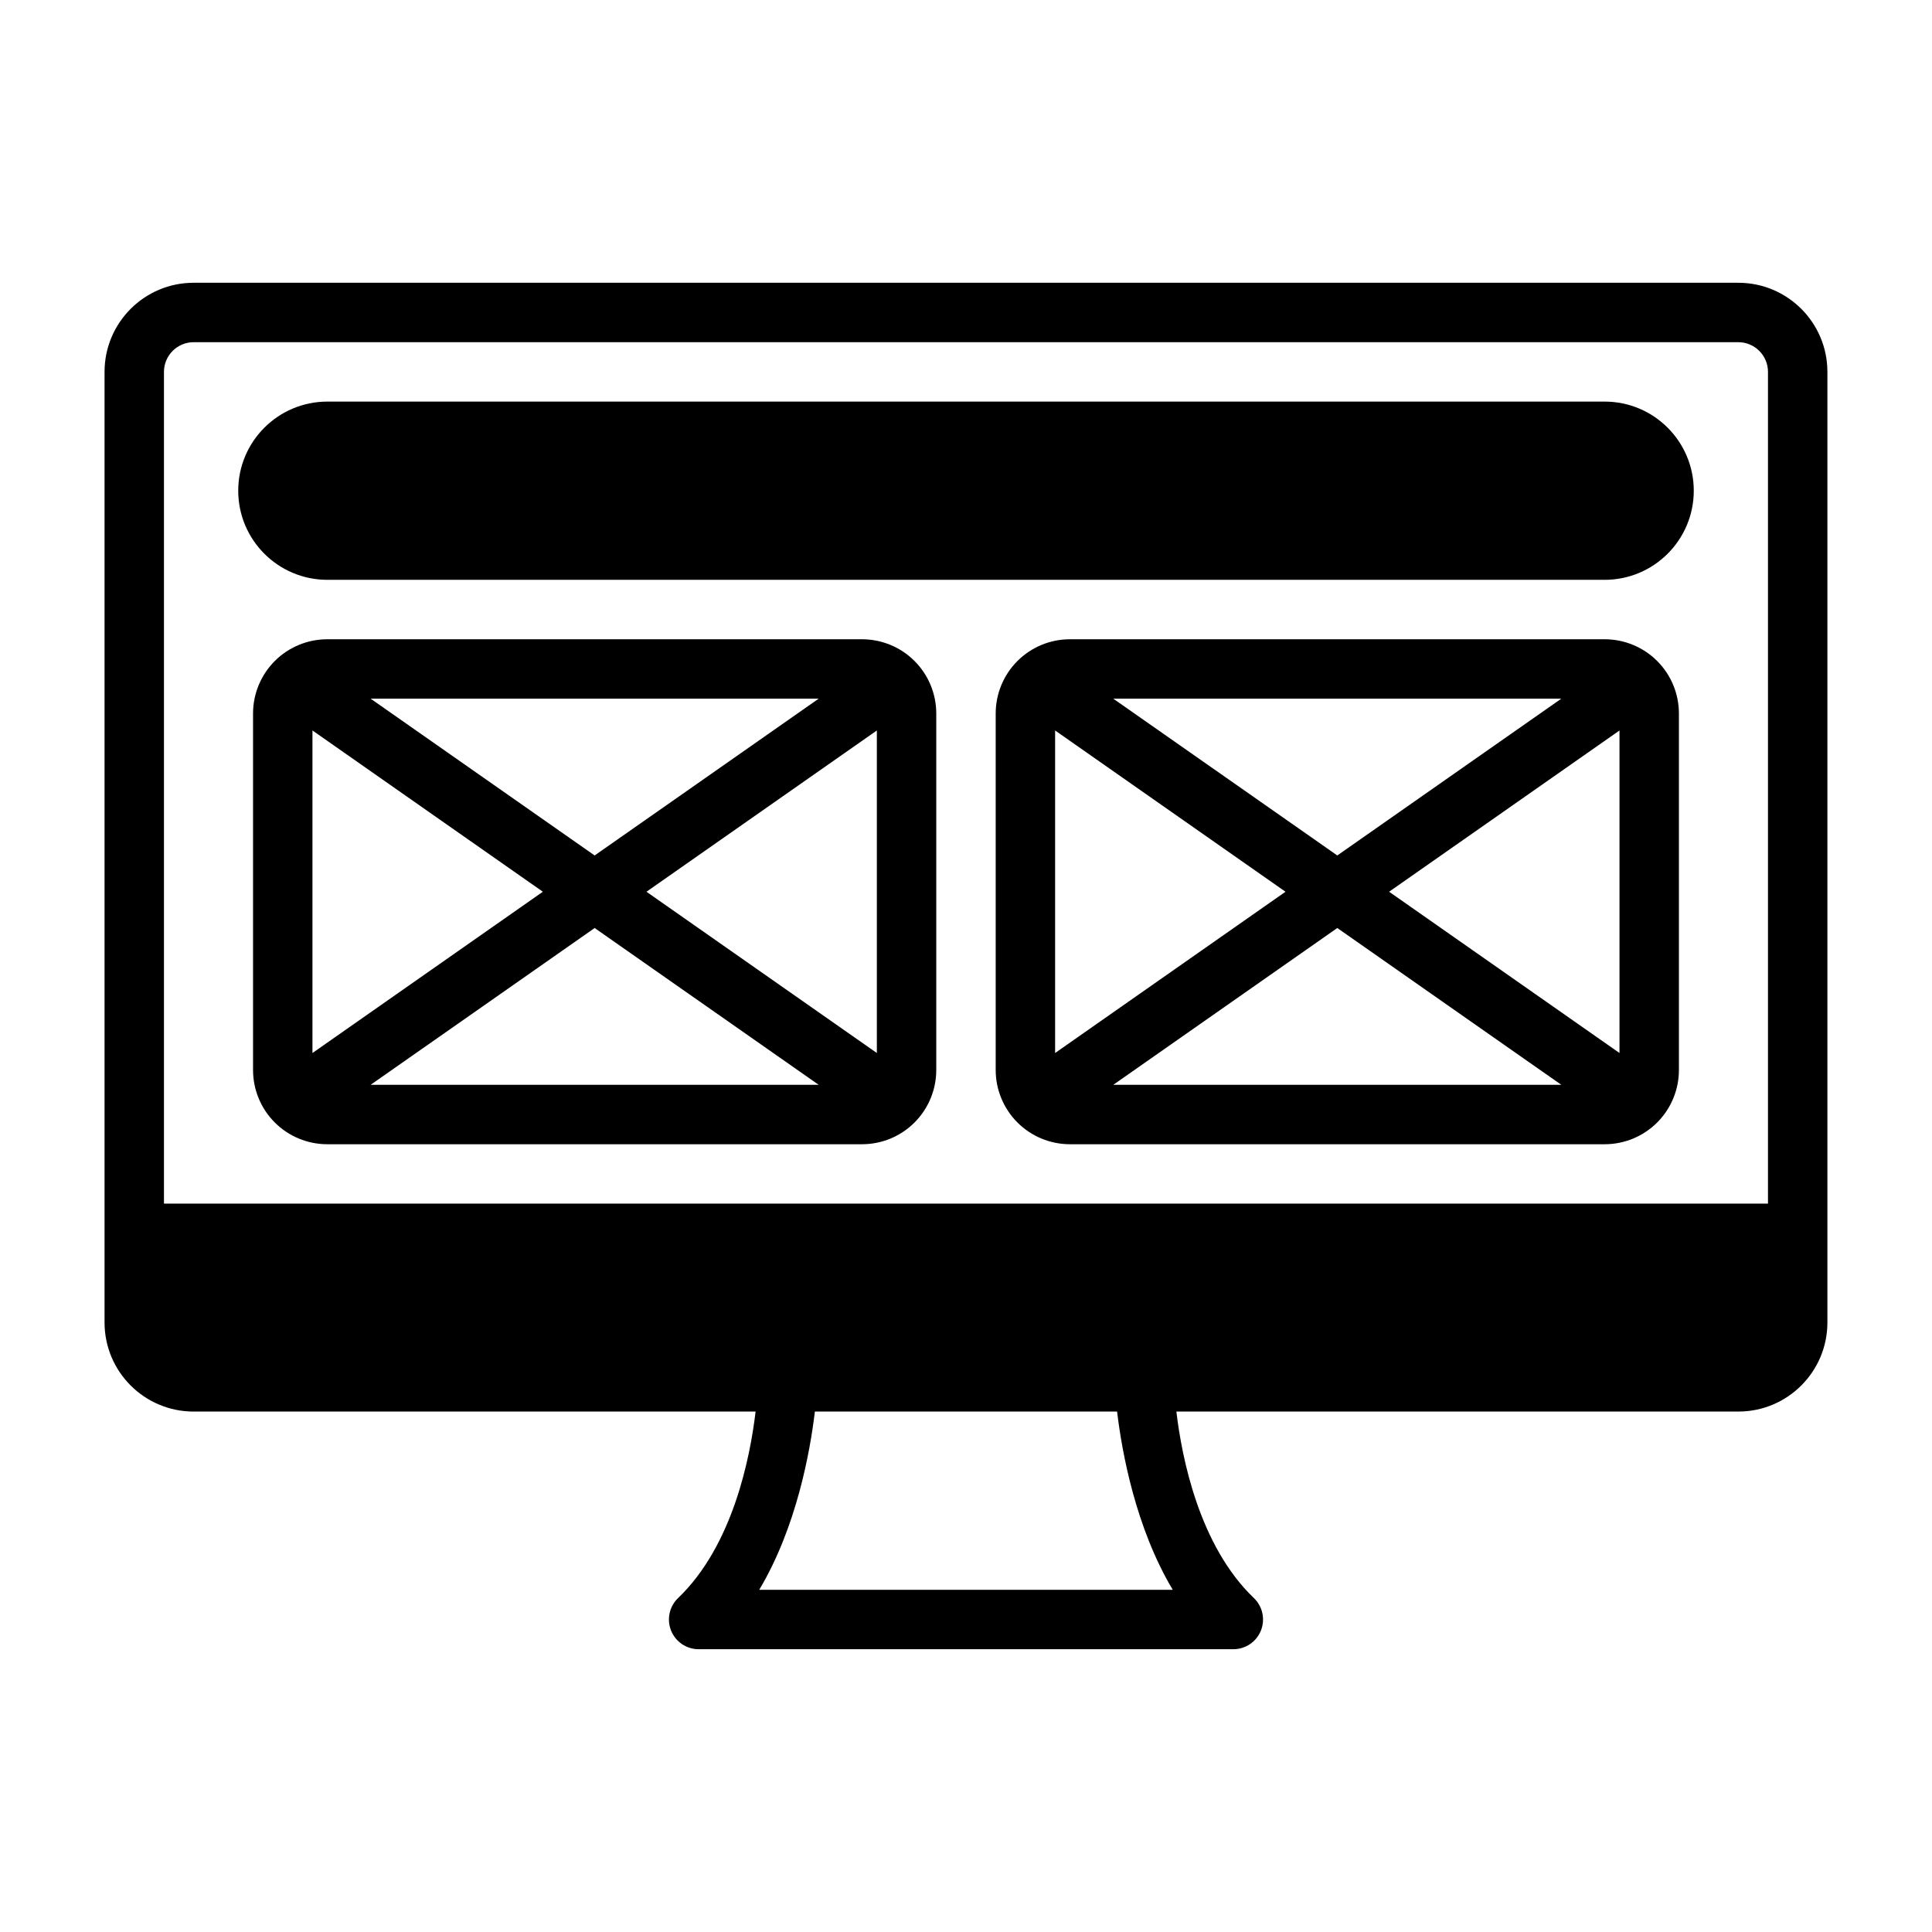
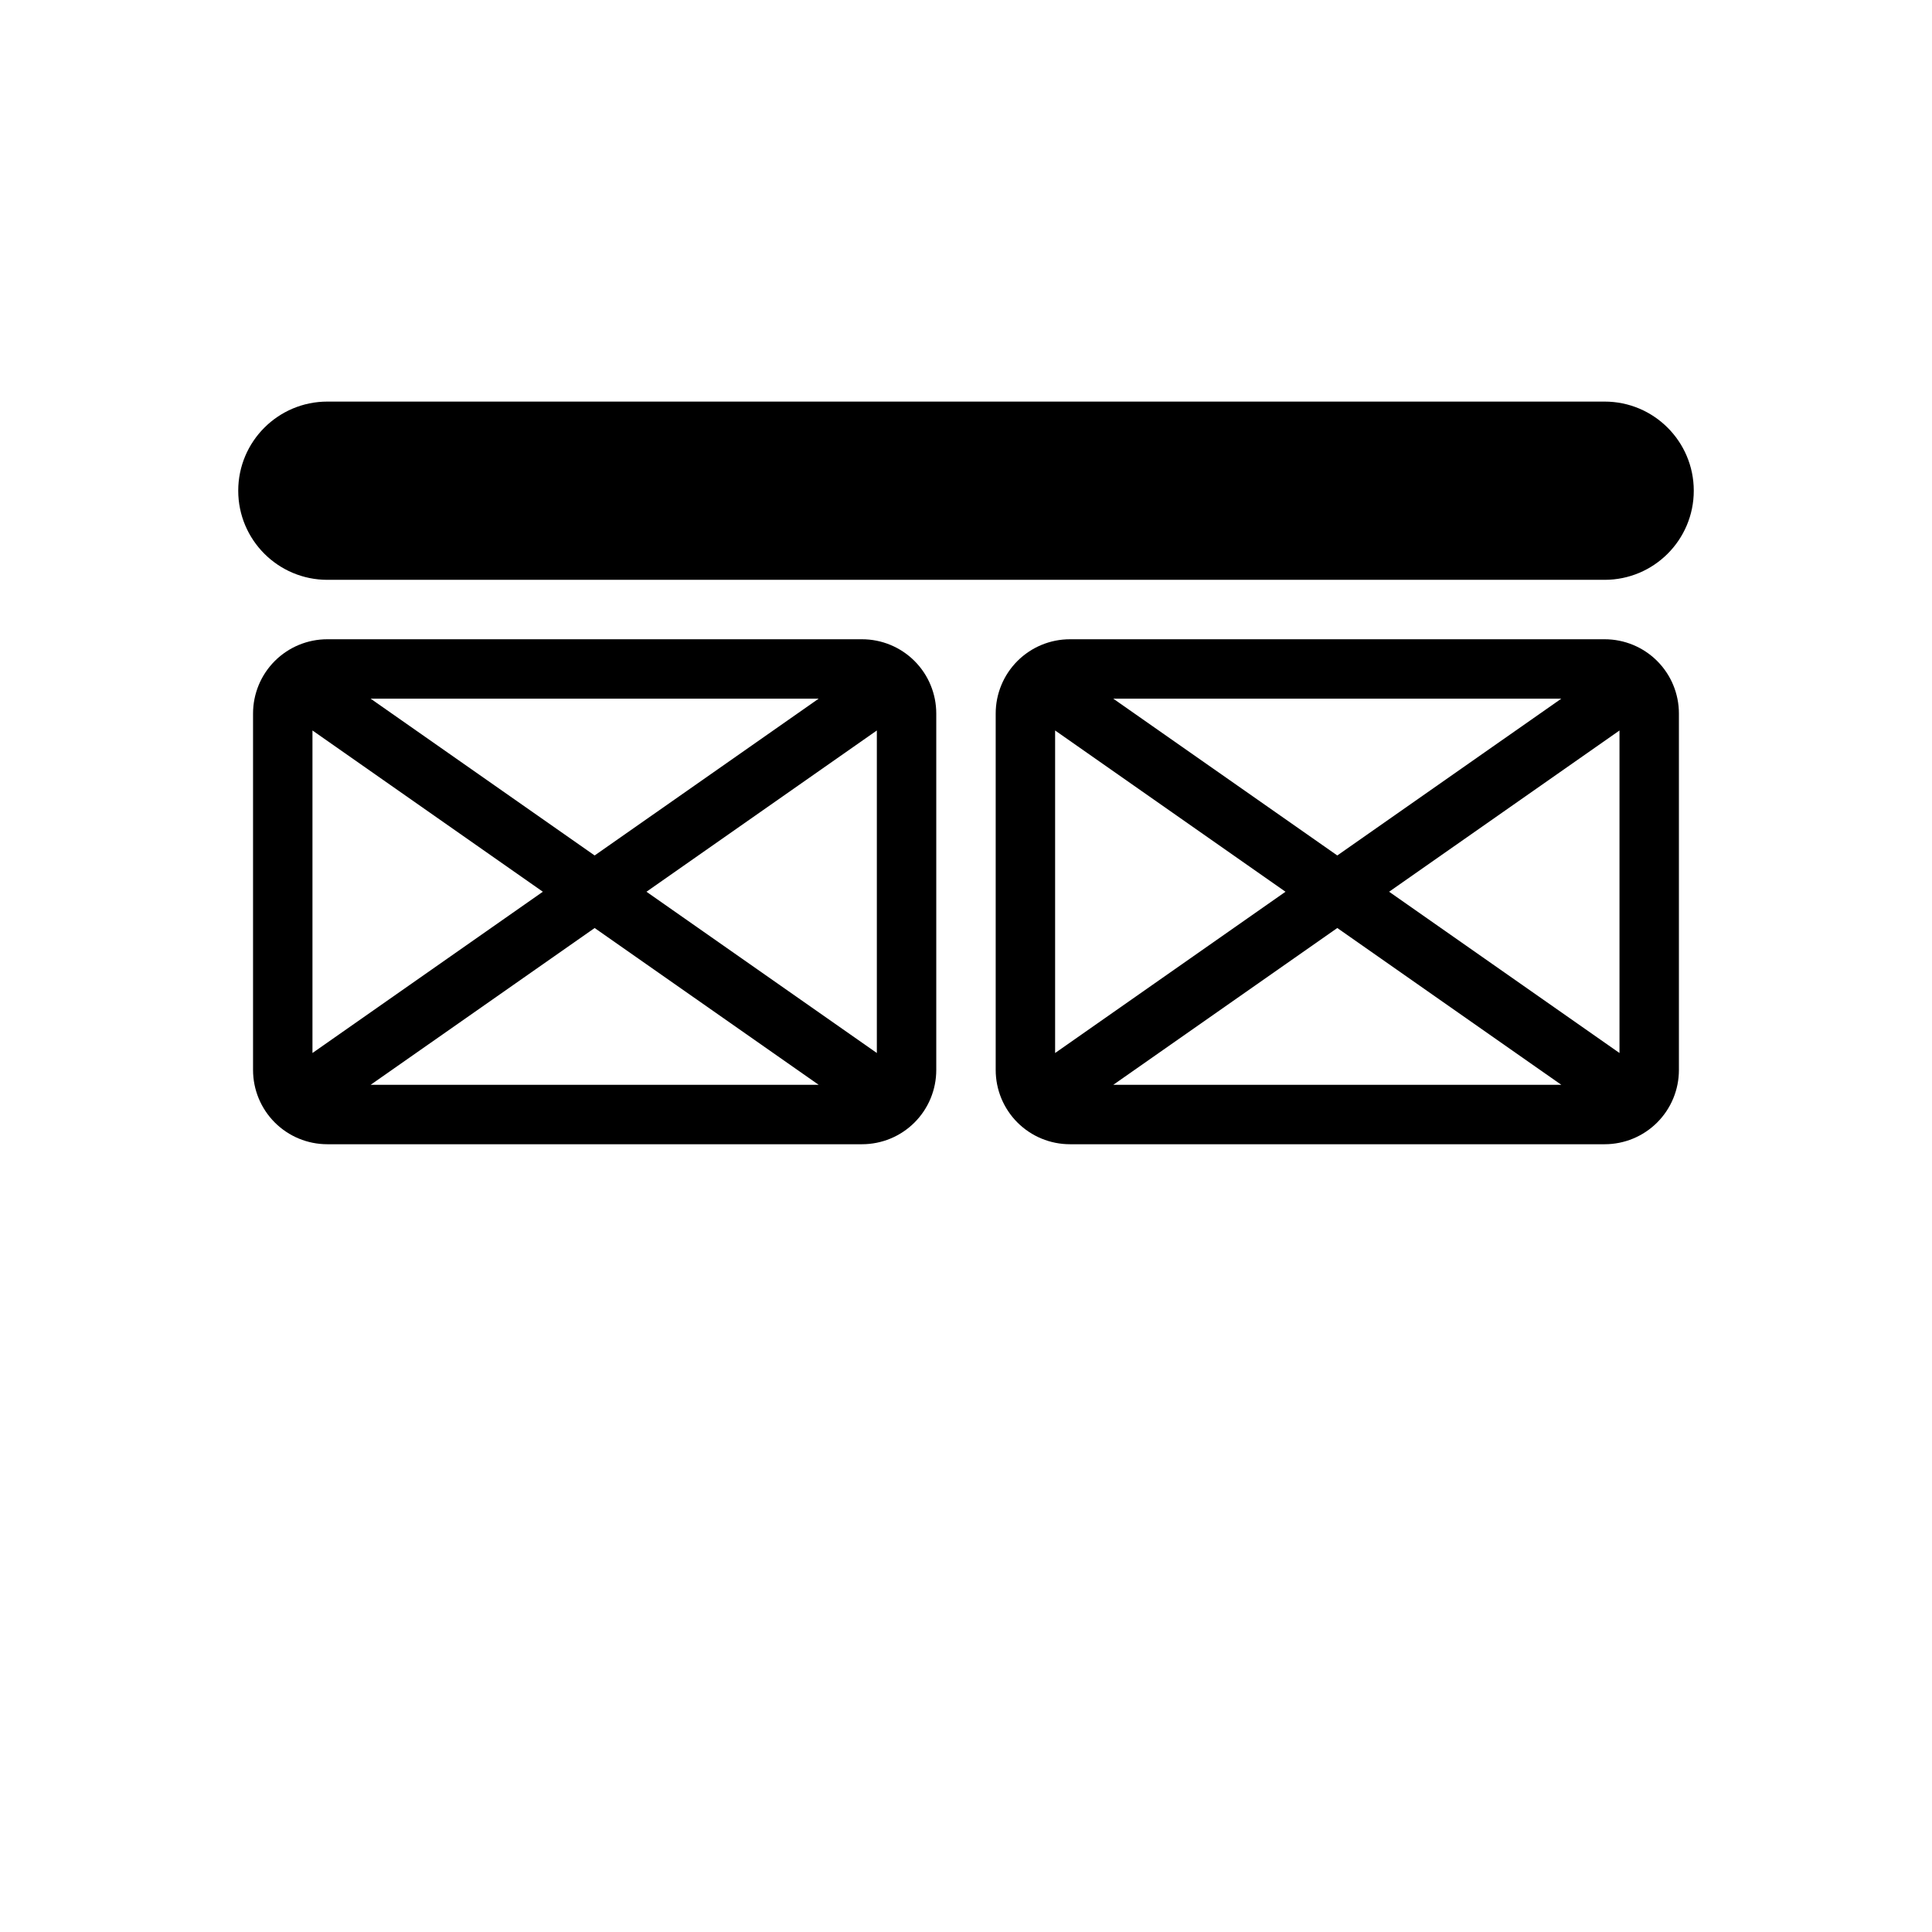
<svg xmlns="http://www.w3.org/2000/svg" fill="#000000" width="800px" height="800px" version="1.1" viewBox="144 144 512 512">
  <g fill-rule="evenodd">
-     <path d="m344.24 518.08c-1.449 12.258-6.047 35.543-20.539 49.422-2.32 2.219-3.055 5.637-1.859 8.621s4.094 4.938 7.305 4.938h141.7c3.211 0 6.109-1.953 7.305-4.938 1.195-2.984 0.465-6.398-1.859-8.621-14.492-13.879-19.09-37.164-20.539-49.422h148.91c13.043 0 23.617-10.57 23.617-23.617v-251.91c0-13.043-10.57-23.617-23.617-23.617h-409.34c-13.043 0-23.617 10.57-23.617 23.617v251.91c0 13.043 10.57 23.617 23.617 23.617zm95.801 0h-80.09c-1.273 10.691-4.871 30.676-14.746 47.23h109.58c-9.871-16.555-13.469-36.543-14.746-47.23zm172.5-55.105h-425.09v-220.42c0-4.344 3.527-7.871 7.871-7.871h409.34c4.344 0 7.871 3.527 7.871 7.871v220.42z" />
    <path d="m392.12 333.09c0-5.219-2.07-10.227-5.762-13.918-3.691-3.691-8.699-5.762-13.918-5.762h-141.7c-5.219 0-10.227 2.07-13.918 5.762-3.691 3.691-5.762 8.699-5.762 13.918v94.465c0 5.219 2.07 10.227 5.762 13.918 3.691 3.691 8.699 5.762 13.918 5.762h141.7c5.219 0 10.227-2.07 13.918-5.762 3.691-3.691 5.762-8.699 5.762-13.918zm-149.9 98.398h118.74l-59.371-41.555zm-15.414-8.43 61.055-42.738-61.055-42.738zm88.512-42.738 61.055 42.738v-85.473l-61.055 42.738zm-73.102-51.168 59.371 41.555 59.371-41.555z" />
    <path d="m588.93 333.09c0-5.219-2.07-10.227-5.762-13.918-3.691-3.691-8.699-5.762-13.918-5.762h-141.7c-5.219 0-10.227 2.07-13.918 5.762-3.691 3.691-5.762 8.699-5.762 13.918v94.465c0 5.219 2.07 10.227 5.762 13.918 3.691 3.691 8.699 5.762 13.918 5.762h141.7c5.219 0 10.227-2.07 13.918-5.762 3.691-3.691 5.762-8.699 5.762-13.918zm-149.9 98.398h118.74l-59.371-41.555zm-15.414-8.43 61.055-42.738-61.055-42.738zm88.512-42.738 61.055 42.738v-85.473l-61.055 42.738zm-73.102-51.168 59.371 41.555 59.371-41.555z" />
    <path d="m230.75 297.66h338.5c13.035 0 23.617-10.578 23.617-23.617 0-13.035-10.578-23.617-23.617-23.617h-338.5c-13.035 0-23.617 10.578-23.617 23.617 0 13.035 10.578 23.617 23.617 23.617z" />
  </g>
</svg>